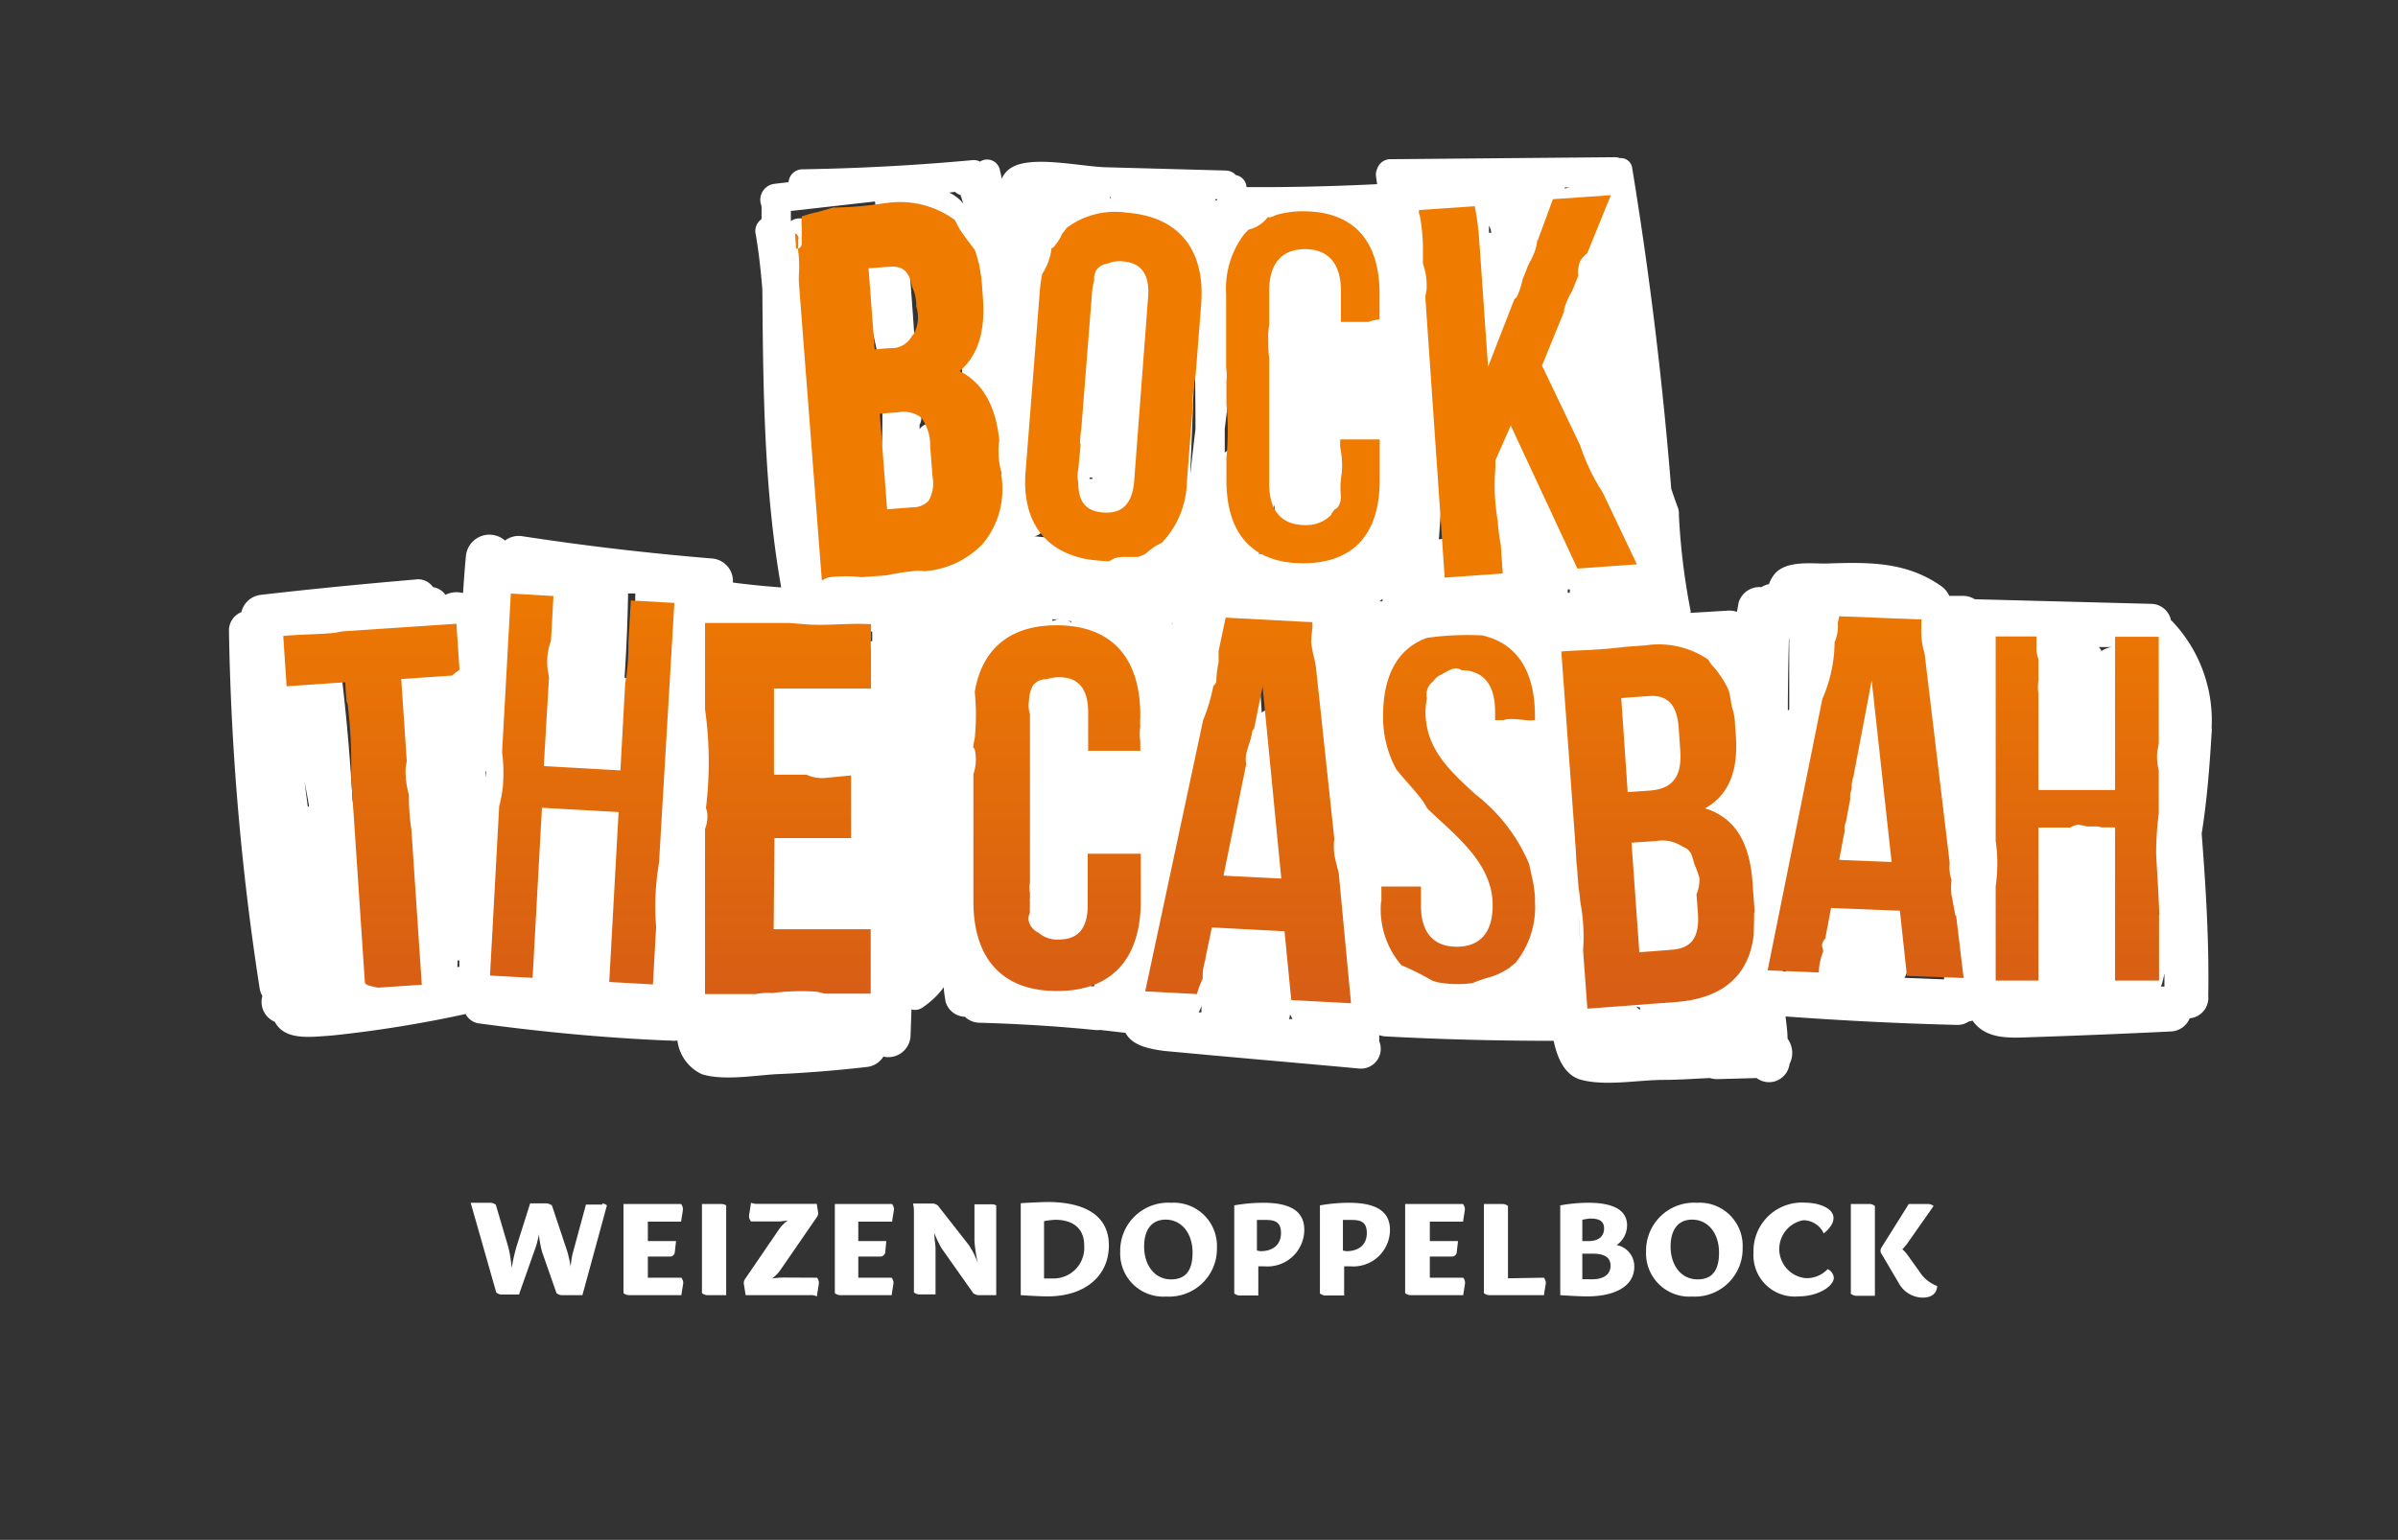
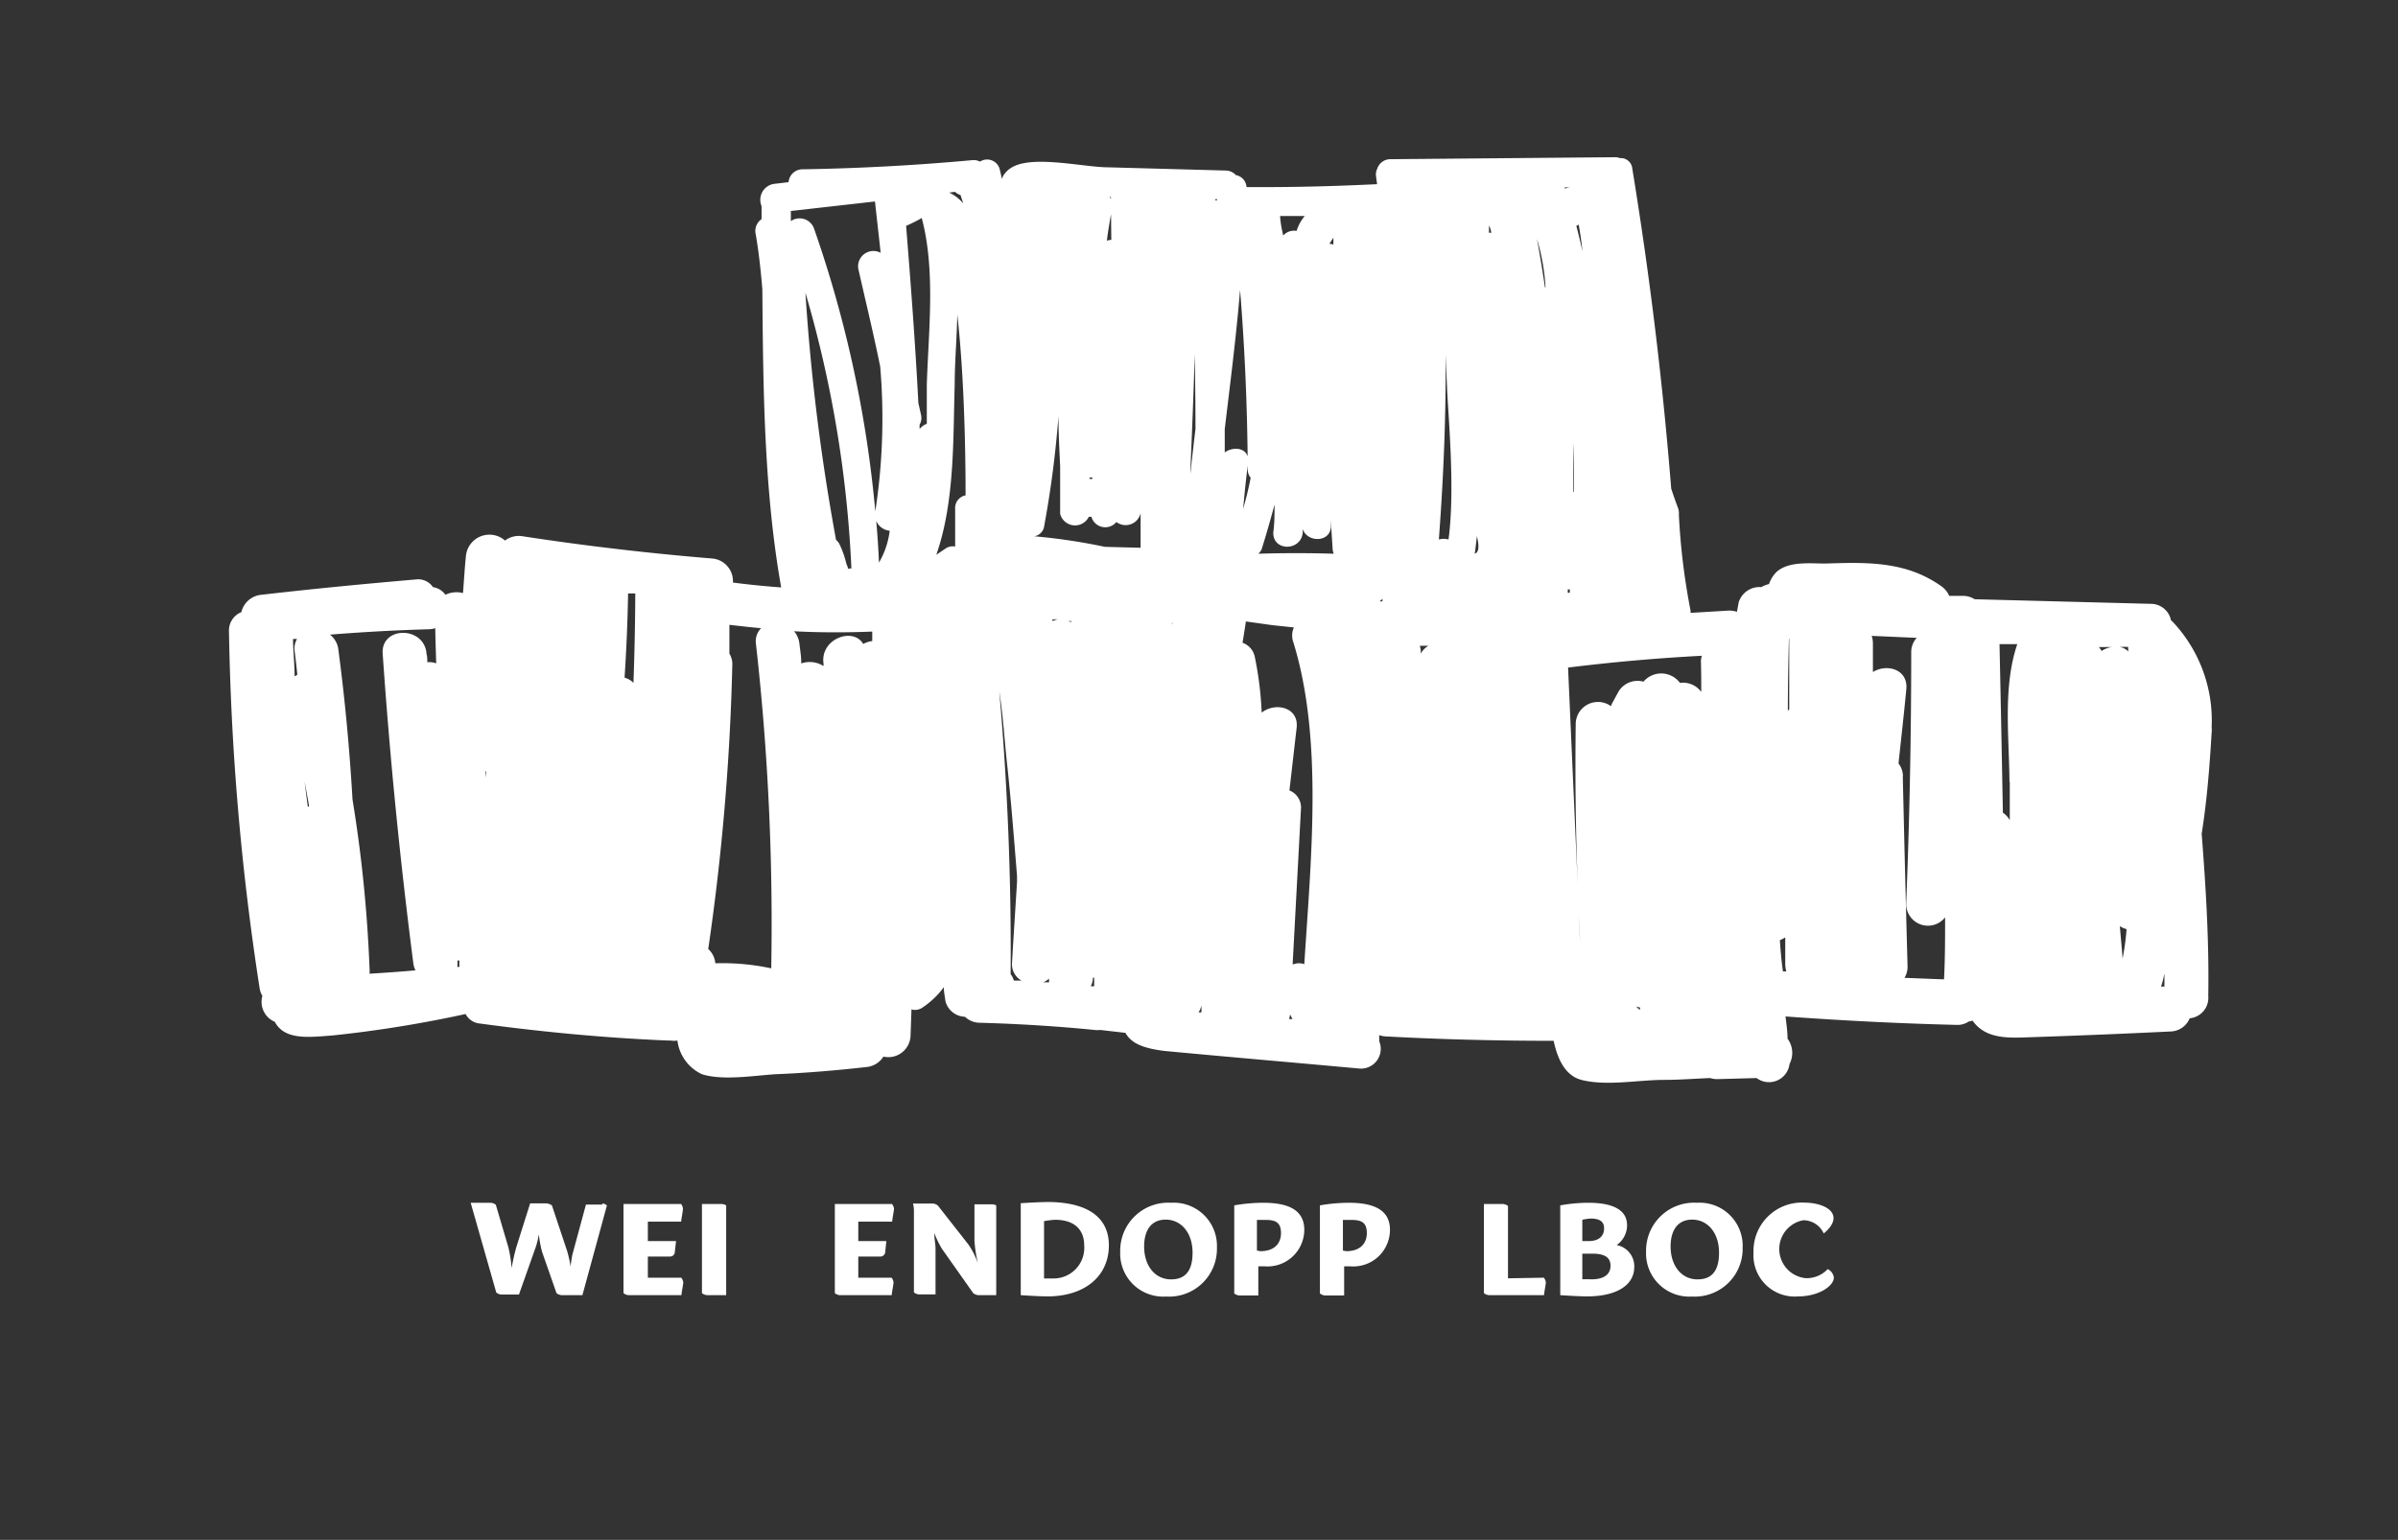
<svg xmlns="http://www.w3.org/2000/svg" id="Laag_1" data-name="Laag 1" viewBox="0 0 156.46 100.5">
  <rect x="0" y="0" width="156.46" height="100.5" fill="#333333" stroke="none" />
  <defs>
    <style>.cls-1{fill:#fff;}.cls-2{fill:url(#Naamloos_verloop_2);}</style>
    <linearGradient id="Naamloos_verloop_2" x1="79.69" y1="65.78" x2="79.69" y2="12.78" gradientUnits="userSpaceOnUse">
      <stop offset="0.02" stop-color="#d75e14" />
      <stop offset="0.56" stop-color="#ef7b00" />
    </linearGradient>
  </defs>
  <title>LOGOS BIEREN</title>
  <path class="cls-1" d="M39.28,78.54a.61.61,0,0,1,.32.13L38,84.53c-.52,0-1.19,0-1.37,0a.65.65,0,0,1-.32-.13l-.94-2.69a7,7,0,0,1-.21-1.15,6.63,6.63,0,0,1-.18.76l-1.12,3.17c-.44,0-1,0-1.16,0a.61.61,0,0,1-.32-.13l-1.67-5.86c.5,0,1.12,0,1.32,0a.65.65,0,0,1,.32.13l.82,2.78a8.07,8.07,0,0,1,.21,1.36,13.59,13.59,0,0,1,.31-1.38l.9-2.85c.41,0,.91,0,1.07,0a.77.77,0,0,1,.35.13l1,3a7.86,7.86,0,0,1,.22,1,6.86,6.86,0,0,1,.12-.8l.88-3.25c.41,0,.93,0,1.1,0Z" />
  <path class="cls-1" d="M44.44,78.58a.62.62,0,0,1,.12.31c0,.12-.08.53-.12.84H42.27V81h1.84l-.08.7a.31.31,0,0,1-.32.31H42.27v1.38h2.18a.6.6,0,0,1,.13.31c0,.12-.09.53-.12.83H41a.65.65,0,0,1-.32-.13V78.58Z" />
  <path class="cls-1" d="M47.38,78.67v5.86c-.4,0-1.07,0-1.26,0a.65.65,0,0,1-.32-.13V78.58c.4,0,1.07,0,1.26,0A.65.65,0,0,1,47.38,78.67Z" />
-   <path class="cls-1" d="M53.31,83.39a.62.62,0,0,1,.12.31c0,.14-.09.58-.13.91a1,1,0,0,0-.51-.08H48.65l-.11-.69a.46.46,0,0,1,.09-.39l2.2-3.22a2.43,2.43,0,0,1,.58-.58,4.54,4.54,0,0,1-.58.07H49a.6.6,0,0,1-.13-.31c0-.14.09-.59.13-.91a1.16,1.16,0,0,0,.51.07h3.78l.08.5a.46.46,0,0,1-.09.39l-2.37,3.44a2.47,2.47,0,0,1-.53.54,6.15,6.15,0,0,1,.74-.06Z" />
  <path class="cls-1" d="M58.2,78.58a.6.6,0,0,1,.13.31c0,.12-.09.53-.12.84H56V81h1.83l-.07.7a.32.32,0,0,1-.33.31H56v1.38h2.17a.6.6,0,0,1,.13.31c0,.12-.09.53-.12.83H54.79a.61.61,0,0,1-.32-.13V78.58Z" />
  <path class="cls-1" d="M65,78.67v5.86c-.41,0-.94,0-1.18,0a.65.65,0,0,1-.32-.13l-2.06-2.92a7.11,7.11,0,0,1-.48-1c0,.36.08.77.08,1v3l-1.09,0a.61.61,0,0,1-.32-.13V79a2,2,0,0,0-.06-.45c.49,0,1.14,0,1.3,0a.61.61,0,0,1,.32.13l2,2.55a5.33,5.33,0,0,1,.61,1.2A9.05,9.05,0,0,1,63.58,81v-2.4c.36,0,1.13,0,1.1,0A.65.65,0,0,1,65,78.67Z" />
  <path class="cls-1" d="M72.35,81.28c0,2-1.56,3.33-4,3.33-.6,0-1.75-.08-1.75-.08v-6s1.15-.08,1.89-.08C71.15,78.5,72.35,79.58,72.35,81.28ZM68.12,79.7v3.74s.42,0,.67,0a2,2,0,0,0,1.95-2.15c0-1.11-.72-1.68-1.9-1.68A5.41,5.41,0,0,0,68.12,79.7Z" />
  <path class="cls-1" d="M79.4,81.43a3.12,3.12,0,0,1-3.31,3.19,2.81,2.81,0,0,1-3-2.93,3.13,3.13,0,0,1,3.32-3.19A2.82,2.82,0,0,1,79.4,81.43Zm-4.75-.08c0,1.24.69,2.14,1.74,2.15s1.42-.69,1.42-1.74c0-1.31-.75-2.16-1.75-2.16S74.65,80.37,74.65,81.35Z" />
  <path class="cls-1" d="M85.1,80.27a2.4,2.4,0,0,1-2.57,2.38l-.43,0v1.9c-.39,0-1.06,0-1.25,0a.61.61,0,0,1-.32-.13V78.67a11,11,0,0,1,1.89-.17C84.11,78.5,85.1,79,85.1,80.27Zm-2.86,1.39c.88,0,1.34-.48,1.34-1.18s-.36-.86-1-.86l-.57,0v2Z" />
  <path class="cls-1" d="M90.69,80.27a2.39,2.39,0,0,1-2.56,2.38l-.43,0v1.9c-.4,0-1.07,0-1.26,0a.65.65,0,0,1-.32-.13V78.67A11.24,11.24,0,0,1,88,78.5C89.7,78.5,90.69,79,90.69,80.27Zm-2.85,1.39c.88,0,1.34-.48,1.34-1.18s-.36-.86-1-.86l-.56,0v2Z" />
-   <path class="cls-1" d="M95.45,78.58a.6.6,0,0,1,.13.31c0,.12-.08.53-.12.84H93.29V81h1.84l-.08.7a.31.31,0,0,1-.32.31H93.29v1.38h2.18a.62.62,0,0,1,.12.31c0,.12-.08.53-.12.83H92a.65.65,0,0,1-.32-.13V78.58Z" />
  <path class="cls-1" d="M100.73,83.39a.6.6,0,0,1,.13.31c0,.12-.09.53-.12.83h-3.6a.65.65,0,0,1-.32-.13V78.58c.4,0,1.06,0,1.25,0a.61.61,0,0,1,.32.13v4.72Z" />
  <path class="cls-1" d="M106.63,82.68c0,1.26-1.25,1.93-3.07,1.93-.64,0-1.72-.08-1.76-.08V78.67a10.47,10.47,0,0,1,1.83-.17c1.63,0,2.53.48,2.53,1.47a1.57,1.57,0,0,1-.68,1.29A1.41,1.41,0,0,1,106.63,82.68Zm-3.39-3.07V81h.42c.7,0,1-.36,1-.83s-.32-.64-.89-.64A3.81,3.81,0,0,0,103.24,79.61Zm1.84,3c0-.58-.44-.79-1.19-.79-.21,0-.44,0-.65,0v1.67l.4,0C104.6,83.55,105.08,83.2,105.08,82.61Z" />
  <path class="cls-1" d="M113.7,81.43a3.12,3.12,0,0,1-3.3,3.19,2.82,2.82,0,0,1-3-2.93,3.13,3.13,0,0,1,3.32-3.19A2.81,2.81,0,0,1,113.7,81.43ZM109,81.35c0,1.24.69,2.14,1.74,2.15s1.42-.69,1.42-1.74c0-1.31-.75-2.16-1.75-2.16S109,80.37,109,81.35Z" />
  <path class="cls-1" d="M119.63,79.5c0,.53-.64,1-.64,1a1.47,1.47,0,0,0-1.33-.86,1.91,1.91,0,0,0,.15,3.78,1.88,1.88,0,0,0,1.44-.59.7.7,0,0,1,.4.55c0,.56-1,1.23-2.31,1.23a2.69,2.69,0,0,1-2.93-2.85,3.16,3.16,0,0,1,3.32-3.27C118.76,78.5,119.63,78.88,119.63,79.5Z" />
-   <path class="cls-1" d="M120.76,78.58c.39,0,1.06,0,1.25,0a.61.61,0,0,1,.32.13v5.86c-.39,0-1.06,0-1.25,0a.65.65,0,0,1-.32-.13Zm4.7,6.11a1.8,1.8,0,0,1-1.57-.94l-1.13-1.92a.36.36,0,0,1,0-.41l1.78-2.84c.47,0,1.1,0,1.3,0a.65.65,0,0,1,.32.13l-1.67,2.38a4,4,0,0,1-.37.45,1.77,1.77,0,0,1,.32.34l.81,1.13a2.31,2.31,0,0,0,1.14.92S126.43,84.69,125.46,84.69Z" />
  <path class="cls-1" d="M55.26,37.12h0Z" />
-   <path class="cls-1" d="M144.3,47.82a1.25,1.25,0,0,0,0-.34,9.4,9.4,0,0,0-2.57-6.93l-.08-.06a1.34,1.34,0,0,0-1.32-1.08l-11.49-.3h0a1.43,1.43,0,0,0-.72-.22l-.94,0a1.53,1.53,0,0,0-.5-.62c-2.32-1.65-4.85-1.58-7.58-1.49-1,0-2.41-.17-3.2.56a2.09,2.09,0,0,0-.48.78,1.69,1.69,0,0,0-.5.2,1.42,1.42,0,0,0-1.48,1l-.11.61a1.74,1.74,0,0,0-.53-.08L110.3,40a.85.85,0,0,0,0-.16,43.58,43.58,0,0,1-.76-6.24,1.12,1.12,0,0,0-.05-.43c-.16-.42-.31-.85-.45-1.28Q108.2,21.38,106.5,11a.75.75,0,0,0-.81-.68.82.82,0,0,0-.28-.06l-14.68.13a.9.9,0,0,0-.87.62.85.85,0,0,0-.08.49l.07.52c-2.84.14-5.68.21-8.52.19a.84.84,0,0,0-.69-.78.92.92,0,0,0-.68-.3l-7.66-.21c-1.56,0-4.9-.81-6.27,0a1.55,1.55,0,0,0-.68.77c0-.2-.07-.39-.11-.59a.85.85,0,0,0-1.3-.55.86.86,0,0,0-.47-.1c-3.7.34-7.4.54-11.12.6a.91.91,0,0,0-.9.84l-.94.11a1.05,1.05,0,0,0-.82,1.45.42.42,0,0,0,0,.12c0,.24,0,.49,0,.73a.94.94,0,0,0-.38,1c.2,1.17.33,2.37.43,3.57.05,6.49.11,13.17,1.23,19.47-1.05-.08-2.1-.18-3.15-.32a1.48,1.48,0,0,0-1.37-1.57Q40.24,35.94,34.1,35a1.49,1.49,0,0,0-1.15.28,1.54,1.54,0,0,0-2.55,1c-.08.81-.13,1.62-.19,2.43a1.63,1.63,0,0,0-1.15.11,1.2,1.2,0,0,0-.81-.5,1.17,1.17,0,0,0-1.13-.5c-3.36.29-6.71.61-10.07,1a1.47,1.47,0,0,0-1.3,1.13,1.29,1.29,0,0,0-.81,1.26,169.77,169.77,0,0,0,2,23.29,1.41,1.41,0,0,0,.18.5,1.41,1.41,0,0,0,.81,1.69c.65,1.23,2.27,1,3.77.89a79.23,79.23,0,0,0,8.68-1.4,1.15,1.15,0,0,0,.92.62c4.07.55,8.14.94,12.24,1.11h.21a1.36,1.36,0,0,0,.45,0,2.79,2.79,0,0,0,1.6,2.2c1.35.43,3.4.09,4.8,0,2-.08,4-.25,5.94-.47a1.46,1.46,0,0,0,1.1-.68,1.45,1.45,0,0,0,1.77-1.36l.06-1.72a.84.84,0,0,0,.73-.13,5.47,5.47,0,0,0,1.38-1.32c0,.31.07.62.11.93a1.36,1.36,0,0,0,1.27,1,1.38,1.38,0,0,0,.94.39c2.51.07,5,.22,7.51.47a1.48,1.48,0,0,0,.37,0l1.65.19c.37.66,1.09,1,2.54,1.18,4.24.4,8.48.76,12.72,1.15a1.29,1.29,0,0,0,1.3-1.78s0-.09,0-.14a2.46,2.46,0,0,1,0-.26,1.42,1.42,0,0,0,.38.08c3.67.2,7.34.29,11,.29.26,1.24.78,2.28,1.81,2.55,1.62.42,3.73,0,5.39,0,1,0,2-.08,3-.12a1.64,1.64,0,0,0,.46.07l2.58-.07a1.35,1.35,0,0,0,2.15-.92,1.56,1.56,0,0,0-.13-1.65c0-.48-.08-1-.13-1.45,3.71.27,7.43.46,11.15.55a1.28,1.28,0,0,0,.8-.22,1.14,1.14,0,0,0,.25-.06c.89,1.27,2.47,1.13,3.93,1.08q4.5-.15,9-.37a1.39,1.39,0,0,0,1.24-.86A1.34,1.34,0,0,0,144.08,65c.06-3.51-.15-7-.43-10.59C144,52.24,144.17,50,144.3,47.82Zm-6,12.62a1.51,1.51,0,0,0,.45.2,15.8,15.8,0,0,1-.26,1.92C138.44,61.85,138.37,61.15,138.31,60.44Zm.56-17.93a1.12,1.12,0,0,0-.56-.29l.55,0A2.44,2.44,0,0,0,138.87,42.51Zm-1.73,0a1.15,1.15,0,0,0-.19-.28l.88,0A1.62,1.62,0,0,0,137.14,42.47Zm-6,8.52c0,.84,0,1.67,0,2.5a1.51,1.51,0,0,0-.45-.49q-.1-5.49-.22-11l1.16,0C130.67,44.84,131.09,48.1,131.11,51Zm-14.39-9.32h0c0,1.54,0,3.07,0,4.6l-.09.06C116.65,44.78,116.68,43.23,116.72,41.67ZM111,45.16a1.47,1.47,0,0,0-1.39-.59,1.52,1.52,0,0,0-2.38-.08,1.45,1.45,0,0,0-1.63.65l-.37.68a1.11,1.11,0,0,0-.12.27,1.45,1.45,0,0,0-2.3,1.12q-.07,5.3.13,10.59l-.63-14.23q4.35-.54,8.73-.77a1.18,1.18,0,0,0-.06.43C111,43.87,111,44.52,111,45.16ZM107,65.75v.16a1,1,0,0,1-.24-.22A.94.94,0,0,0,107,65.75ZM20.16,52.64h-.08L19.87,51c.1.53.2,1.06.29,1.58Zm-.94-10.17c.07.52.12,1,.18,1.57l-.18.1c0-.75-.08-1.5-.1-2.26,0-.06,0-.12,0-.18l.26,0A1.27,1.27,0,0,0,19.22,42.47ZM29.85,62.91l0-.22.12,0c0,.14,0,.28,0,.42h-.13Zm3.23-24.26,0,0h0ZM57.17,34a1.07,1.07,0,0,0,.88.64,5.47,5.47,0,0,1-.7,2.08C57.31,35.79,57.25,34.88,57.17,34ZM72.51,15.66a.71.71,0,0,0-.29.05c.07-.59.17-1.16.27-1.73C72.5,14.54,72.5,15.1,72.51,15.66Zm-1.24,15.6a1.13,1.13,0,0,0-.18,0v-.1a.55.55,0,0,0,.18,0Zm-2.21-4.1c0,1.08.06,2.17.11,3.26v3.11a1,1,0,0,0,1.87.2l.17,0a.94.94,0,0,0,1.63.34,1,1,0,0,0,1.58-.58c0,.7,0,1.4,0,2.1,0,.06,0,.1,0,.16l-2.33-.06A38.86,38.86,0,0,0,67.48,35a.77.77,0,0,0,.65-.67A67.29,67.29,0,0,0,69.06,27.16ZM103,14.66c.11.58.19,1.16.25,1.75-.12-.56-.26-1.12-.4-1.67A.71.71,0,0,0,103,14.66ZM84.39,41.93c1.94,6.31,1.15,14.08.71,21a1,1,0,0,0-.69,0l-.07,0,.54-10.09a1.2,1.2,0,0,0-.75-1.25c.16-1.36.31-2.72.47-4.08s-1.39-1.7-2.28-1a22.49,22.49,0,0,0-.45-3.64,1.23,1.23,0,0,0-.8-.92c.08-.46.15-.93.22-1.39L83,40.8l1.42.15A1.3,1.3,0,0,0,84.39,41.93ZM63,32.33a.84.84,0,0,0-.68.88c0,.82,0,1.64,0,2.46a.84.84,0,0,0-.64.14l-.59.4c1.21-3.47,1.09-7.5,1.2-11.08,0-1.5.14-3.05.17-4.6C62.88,24.25,63,28.9,63,32.33ZM76.15,17c0,.52,0,1,0,1.54V17Zm26.27,21.69-.13,0v-.22h.14C102.43,38.53,102.42,38.59,102.42,38.66ZM76.5,40.71l-.06,0,.07-.07S76.5,40.67,76.5,40.71Zm15.79-10h0v0ZM78,28c-.12,1-.23,1.94-.33,2.92,0-.1,0-.2,0-.3.11-2.51.21-5,.28-7.51Q78,25.57,78,28ZM90.2,39.08l0,.17H90A.91.91,0,0,0,90.2,39.08Zm7.1-23.89h-.15c0-.16,0-.32,0-.47C97.23,14.87,97.27,15,97.3,15.19ZM96.36,35c.17.67.13,1.05-.14,1.14C96.28,35.74,96.32,35.35,96.36,35Zm-14.07.93c.32-1,.6-2,.87-3h0c0,.6,0,1.19-.08,1.79C83,36,84.92,36,85,34.73a1.21,1.21,0,0,1,0-.19c.33.93,1.91.85,1.83-.27,0-.61-.06-1.23-.1-1.84h0c.07,1.14.15,2.29.22,3.43a1.28,1.28,0,0,0,.07.28c-1.64-.05-3.28-.05-4.92,0A.86.86,0,0,0,82.29,35.9ZM60.14,14.23c.92,3.44.43,7.5.33,10.9,0,.81,0,1.66,0,2.53A1.09,1.09,0,0,0,60,28c0-.09,0-.19,0-.28a.9.9,0,0,0,.09-.66l-.17-.76c-.2-3.86-.49-7.71-.8-11.56h0A10,10,0,0,0,60.14,14.23Zm27,27a.2.2,0,0,0,0,.07.64.64,0,0,0,0-.07Zm15.51-9.13c0-1.06,0-2.13,0-3.19C102.7,30,102.7,31,102.69,32.1Zm-1.85-13.35c-.15-1.06-.33-2.11-.52-3.16A13.72,13.72,0,0,1,100.84,18.75Zm-6.39,6.46c.06,1.75.55,6.66.1,10a1.22,1.22,0,0,0-.63,0c.3-4,.47-8,.44-12.06ZM87,15.51c0,.15,0,.3,0,.45a1.09,1.09,0,0,0-.26-.05A2.42,2.42,0,0,1,87,15.51ZM81.11,33.22c.09-1,.19-2,.32-3s-.93-1.13-1.52-.69V28c.36-3,.75-6.05,1-9.08q.47,5.85.5,11.72a.84.84,0,0,0,.19.54C81.47,31.87,81.3,32.55,81.11,33.22ZM62.67,12.73l.18.55a2.66,2.66,0,0,0-.92-.71l.38-.05A1,1,0,0,0,62.67,12.73ZM55.32,37.11c.07,0,0,.06,0,0l-.15.05h0l.15,0a.43.43,0,0,1,0-.07c0-.11-.08-.22-.11-.34a6.1,6.1,0,0,0-.44-1.24.86.86,0,0,0-.22-.27,137.1,137.1,0,0,1-2-16.14,75.75,75.75,0,0,1,3,18Zm13.35,3.43,0-.12.38,0A1.19,1.19,0,0,0,68.67,40.54Zm1.23,0v.07a1.13,1.13,0,0,0-.24-.08Zm22.8,2.16c0-.09,0-.18,0-.27a2.3,2.3,0,0,0-.06-.28h.56A1.29,1.29,0,0,0,92.7,42.66Zm2.2-.54,0,0h0Zm7.24-29.82-.06-.11h.45A.94.94,0,0,0,102.14,12.3ZM84.6,15.07a.94.94,0,0,0-.87.3,6.74,6.74,0,0,1-.21-1.27h1.61A2.72,2.72,0,0,0,84.6,15.07Zm-5.19-2-.12,0V13h.12ZM72.48,13a.69.69,0,0,0-.07-.15h.07V13Zm-15.39.15c.07.69.21,1.87.37,3.35A1,1,0,0,0,56,17.54c.48,2.13,1,4.26,1.43,6.39a39.81,39.81,0,0,1-.32,9.44,76.91,76.91,0,0,0-4-18.46,1,1,0,0,0-1.51-.48c0-.22,0-.44,0-.66ZM52.34,34.21h0a.45.45,0,0,0,0-.11Zm4.57,7v.63a1.63,1.63,0,0,0-.59.19c-.65-1.13-2.81-.34-2.59,1.27a.88.88,0,0,1,0,.17,1.67,1.67,0,0,0-1.45-.17c0-.43-.07-.86-.12-1.28a1.5,1.5,0,0,0-.35-.82C53.52,41.29,55.21,41.29,56.91,41.22ZM49.32,42a163.21,163.21,0,0,1,1,21.2,15.17,15.17,0,0,0-3.65-.33,1.39,1.39,0,0,0-.46-.93,152.51,152.51,0,0,0,1.57-18.52,1.3,1.3,0,0,0-.19-.76c0-.63,0-1.26,0-1.88.69.08,1.38.16,2.07.22A1.19,1.19,0,0,0,49.32,42Zm-8,2.56a1.21,1.21,0,0,0-.57-.33c.12-1.83.2-3.66.23-5.5l.47,0C41.44,40.74,41.4,42.66,41.33,44.59Zm-9.65,6.19c0-.13,0-.27,0-.4h.05Zm-3.22-7.46a1.36,1.36,0,0,0-.57-.07c0-.18,0-.36-.05-.54-.12-1.83-3-1.84-2.86,0q.7,10.13,2,20.2a1.32,1.32,0,0,0,.14.45c-1,.09-2,.16-3,.22a2.05,2.05,0,0,0,0-.37,89.56,89.56,0,0,0-1.11-11c-.19-3.26-.49-6.51-.92-9.76a1.45,1.45,0,0,0-.55-1c2.14-.17,4.27-.29,6.42-.35A1.63,1.63,0,0,0,28.4,41C28.41,41.8,28.44,42.56,28.46,43.32ZM65.94,63.58q.07-9.26-.74-18.45c.25,1.57.34,3.18.5,4.65.27,2.47.46,4.95.66,7.43a2.5,2.5,0,0,0,0,.29c-.11,1.81-.23,3.59-.33,5.34A1.22,1.22,0,0,0,66.65,64l-.5,0A1.18,1.18,0,0,0,65.94,63.58Zm2.51.29a1.79,1.79,0,0,0,0,.24l-.38,0A1.31,1.31,0,0,0,68.45,63.87Zm2.86-.06v0h.08l0,.56-.1,0h-.12A1.38,1.38,0,0,0,71.31,63.81Zm7.08,1.82v-.09c0,.17,0,.35,0,.53h-.19A1.36,1.36,0,0,0,78.39,65.63Zm5.78.58v0h0l.16.3-.22,0A1.85,1.85,0,0,0,84.17,66.21ZM103,59.47c0,.76.08,1.53.13,2.3l0,0s0-.08,0-.12C103.05,60.91,103,60.19,103,59.47Zm13.7-9.24c0,.52,0,1,0,1.54,0-.52,0-1,0-1.56Zm7.46.44a1.37,1.37,0,0,0-.29-.84c.17-1.62.36-3.24.51-4.86.12-1.3-1.29-1.67-2.18-1.11,0-.64,0-1.27,0-1.91a1.57,1.57,0,0,0-.08-.45l2.94.13a1.36,1.36,0,0,0-.36.93q0,8.22-.33,16.44a1.42,1.42,0,0,0,2.54.87c0,1.35,0,2.7-.07,4.05l-2.58-.1a1.36,1.36,0,0,0,.2-.76Q124.29,56.86,124.15,50.67Zm17.06,12.9c0,.27,0,.55,0,.82H141C141.09,64.12,141.16,63.85,141.21,63.57Zm-25.08-2.21a2.21,2.21,0,0,0,.34-.18c0,.57,0,1.15,0,1.73a1.87,1.87,0,0,0,.07.49l-.22,0C116.23,62.71,116.17,62,116.13,61.36Z" />
-   <path class="cls-2" d="M65.4,32.05c0-.31,0-.63-.05-.94a.31.31,0,0,1,0-.2h0v0s0,0,0-.06a4.87,4.87,0,0,1-.15-2.1c-.23-2.27-1.08-3.77-2.59-4.53,1.19-1,1.69-2.59,1.52-4.79l-.06-.83a8.82,8.82,0,0,0-.17-1.21c0-.16-.08-.31-.11-.47a4.55,4.55,0,0,0-.18-.59c-.29-.4-.6-.79-.88-1.2s-.28-.54-.44-.78a6.05,6.05,0,0,0-4.51-1.09h-.06a22.6,22.6,0,0,1-3.08.28.48.48,0,0,1-.18,0h-.08l-1,.29a7.86,7.86,0,0,0-1.07.3,5.58,5.58,0,0,0,0,.72l0,1a.37.37,0,0,1-.25.39,7.74,7.74,0,0,1,.06,1.74c0,.13,0,.26,0,.4l1.5,19.48h.07a1.12,1.12,0,0,1,.46-.19,9,9,0,0,1,2.07,0l1.61-.12a16.81,16.81,0,0,1,1.73-.27,2.43,2.43,0,0,1,.72,0,5.81,5.81,0,0,0,3.85-1.8A5.49,5.49,0,0,0,65.4,32.05ZM56.67,17.51l1.33-.1c.77-.06,1.3.15,1.51,1.31A2.75,2.75,0,0,1,59.78,20a2.24,2.24,0,0,1-.15,1.77.33.33,0,0,1-.12.14,1.49,1.49,0,0,1-1.44.81l-1,.08Zm3.92,15.17a1.39,1.39,0,0,1-1.05.43l-1.66.13L57.4,27l1.19-.09a1.89,1.89,0,0,1,1.51.34,3,3,0,0,1,.59,1.9l.16,2A2.27,2.27,0,0,1,60.59,32.68ZM42.81,60.5l-.21,3.75-2.85-.16L40.36,53l-5-.28-.61,11.1-2.78-.15.6-11.05a8.26,8.26,0,0,0,.24-1.3,10.43,10.43,0,0,0-.05-2.23l.57-10.35,2.78.16-.16,2.92a3.85,3.85,0,0,0-.24,1.59c0,.27.07.53.11.8L35.48,50l5,.28.31-5.69A13.34,13.34,0,0,0,41,42l.16-2.81,2.84.16L43,56.3A16.91,16.91,0,0,0,42.81,60.5ZM80,24V19.19a5.87,5.87,0,0,1,1.19-3.92c.1-.1.19-.2.29-.29a2.15,2.15,0,0,0,1.23-.8l.05,0h.11a1.66,1.66,0,0,0,.39-.15h0a6.27,6.27,0,0,1,1.75-.24c3.21,0,4.93,1.8,5,5.19,0,.34,0,.69,0,1v.87a2.65,2.65,0,0,0-.73.16H87.49V19c0-2.26-1.27-2.74-2.34-2.74s-2.34.48-2.34,2.74V21.2a4.38,4.38,0,0,0-.06,1c0,.4,0,.78.06,1.15v8.22c0,2.23,1.27,2.7,2.34,2.7a2.26,2.26,0,0,0,1.71-.67l0-.06a2.83,2.83,0,0,0,.2-.28.47.47,0,0,0,.25-.2,1.11,1.11,0,0,0,.17-.73,5.72,5.72,0,0,1,.06-1.43,5.51,5.51,0,0,0-.1-1.71v-.51h2.58v2.66c0,3.54-1.73,5.42-5,5.42s-5-1.88-5-5.42V29.9a18.31,18.31,0,0,0,0-3.55.5.5,0,0,0,0-.13V24.87A3.32,3.32,0,0,0,80,24Zm12.58-10,0-.29,3.64-.25a17.21,17.21,0,0,1,.3,2.3l.57,8.18,1.72-4.42A.42.42,0,0,0,99,19.3a4.77,4.77,0,0,0,.34-1.05l.36-.92c.13-.25.27-.5.38-.77a3,3,0,0,0,.2-.73L101.32,13l3.78-.26-1.54,3.79a1.94,1.94,0,0,0-.44.47,2.05,2.05,0,0,0-.15,1l-.4,1a4.64,4.64,0,0,0-.52,1.2s0,.08,0,.13l-1.44,3.53,2.49,5.21a13.11,13.11,0,0,0,1.47,3.07l2.23,4.69-3.88.28-4.35-9.34-1,2.28,0,.45A13.81,13.81,0,0,0,97.72,34a11.53,11.53,0,0,0,.2,1.55l.13,1.88-3.79.27L93,19.43c0-.18.06-.36.08-.55a4.39,4.39,0,0,0-.24-1.68l0-.81A11.89,11.89,0,0,0,92.61,13.94Zm-40.5,1.61c0,.21,0,.41,0,.61a.58.58,0,0,1-.14,0l-.07-1A.43.43,0,0,1,52.11,15.55ZM71,36.51q.64.09,1.29.12c.15,0,.32-.16.44-.2a2.26,2.26,0,0,1,.51-.08c.33,0,.67,0,1,0a3.43,3.43,0,0,0,.48-.19,6.9,6.9,0,0,1,.7-.54l.38-.19a5.94,5.94,0,0,0,1.64-4l.39-5c0-.09,0-.17,0-.26a3.74,3.74,0,0,1,.1-1,.41.41,0,0,1,0-.19q.06-.31.09-.63l.35-4.47c.28-3.56-1.43-5.74-4.86-6a5.25,5.25,0,0,0-3.92,1,3,3,0,0,1-.27.35,3.77,3.77,0,0,1-.53.85.34.34,0,0,1-.18.12A3.92,3.92,0,0,1,68,17.88l0,0a10.14,10.14,0,0,0-.16,1.16l-.91,11.56C66.61,33.92,68.09,36,71,36.51Zm-.53-7.58a5.55,5.55,0,0,1,.08-.93l.7-8.89a4.13,4.13,0,0,1,.14-.8,1.12,1.12,0,0,1,.16-.71,1.11,1.11,0,0,1,.72-.4,2,2,0,0,1,1-.14c1.11.09,1.76.75,1.64,2.33L74,31.4c-.13,1.58-.87,2.13-2,2.05s-1.65-.65-1.65-2a1.73,1.73,0,0,1,0-.79L70.51,29ZM26.84,54.12l.68,10.15-2.85.19A5.44,5.44,0,0,1,24,64.3a.67.67,0,0,1-.19-.14l-.9-13.45A33.23,33.23,0,0,0,22.69,46a.49.49,0,0,0-.08-.21l-.09-1.26-3.82.26-.22-3.28c1.12-.12,2.27-.09,3.38-.21l.46-.09,7.46-.5.2,3c-.17.14-.33.24-.48.38l-3.32.23.36,5.38a2.94,2.94,0,0,0-.08.72,6.15,6.15,0,0,0,.22,1.46A13.78,13.78,0,0,0,26.84,54.12Zm100.74,5.61c-.09-.43-.16-.88-.25-1.31a4.37,4.37,0,0,1,0-1,1.94,1.94,0,0,1-.12-.53,2.72,2.72,0,0,1,0-.57l-1.64-13.68a5,5,0,0,1-.21-1.76l0-.45-5.36-.21-.09.45s0,0,0,0a2.56,2.56,0,0,1-.21,1.24,9.41,9.41,0,0,1-.8,3.71l-3.57,17.71,3.34.14a3.82,3.82,0,0,1,.28-1.35l0-.12a1.23,1.23,0,0,1-.07-.32.72.72,0,0,1,.14-.35.46.46,0,0,1,.07-.07l.38-2,4.49.18.46,4.25,3.7.14-.49-4.07S127.58,59.74,127.58,59.73ZM120,56.12l.36-1.91a1.23,1.23,0,0,1,0-.33,1.35,1.35,0,0,1,.08-.24l.28-1.48a1.54,1.54,0,0,1,0-.3,2.6,2.6,0,0,1,.1-.4,1.83,1.83,0,0,1,.13-.82.25.25,0,0,1,0-.07l1.17-6.16,1.3,11.85Zm20.87,3.59V64H138V54h-.87a2.3,2.3,0,0,0-.28-.06c-.23,0-.45,0-.68,0a3.71,3.71,0,0,0-.58-.11,1,1,0,0,0-.5.18H133V64h-2.79V57.86a10.55,10.55,0,0,0,0-3V41.54h2.66s0,.05,0,.09c0,.27,0,.54,0,.81A1.88,1.88,0,0,0,133,43v1.44a2.63,2.63,0,0,0,0,.84v6.28h5v-10h2.85v6.87c0,.23-.08.45-.1.67a3.57,3.57,0,0,0,.1,1.17V53.1a21.24,21.24,0,0,0-.17,2.63C140.75,57.06,140.84,58.38,140.89,59.71Zm-90.39.94h6.33v4.2H53.92c-.22,0-.45-.1-.68-.13a15,15,0,0,0-2.84.09,5.63,5.63,0,0,0-.58,0,4.34,4.34,0,0,0-.52.07H46V54.11a2.3,2.3,0,0,0,.15-1,1.66,1.66,0,0,0-.09-.37A24.51,24.51,0,0,0,46,46.29V40.66H51.5l.88.07c1.42.14,2.82-.07,4.25,0l.09,0h.11v.89a5.08,5.08,0,0,0,0,.78v2.54H50.5v5.62h2.12a2.4,2.4,0,0,0,1.14.22l1.77-.17V54.7h-5Zm64-1.09v-.13l-.14-1.89c-.18-2.46-1.07-4.16-3.09-4.78,1.57-.89,2.19-2.47,2-4.86l-.06-.83c0-.22-.06-.41-.09-.61-.18-.47-.16-.93-.31-1.4a6.24,6.24,0,0,0-1.12-1.68l-.23-.34a5.7,5.7,0,0,0-4.06-.92l-1.38.1c-1.14.15-2.29.21-3.44.25l-.69.05L103,58a5.25,5.25,0,0,1,.1.82,12.23,12.23,0,0,1,.19,3.22l.28,3.79,5.75-.43c3.08-.22,4.8-1.74,5.1-4.37C114.44,60.51,114.45,60,114.45,59.56Zm-8.7-14,1.76-.13c1.3-.1,1.92.59,2,2.25l.09,1.3c.14,1.86-.65,2.52-2,2.62l-1.43.1Zm5,14c.13,1.73-.5,2.34-1.73,2.43l-2.09.16L106.45,55l1.62-.11a2.37,2.37,0,0,1,1.72.37h0c.58.22.61.61.76,1.14a5.81,5.81,0,0,1,.33.91,2.48,2.48,0,0,1-.19,1.06ZM87.06,55.75a3.87,3.87,0,0,1,0-1l-1.2-11.2L85.76,43a6.77,6.77,0,0,1-.21-1.09,6.84,6.84,0,0,1,.08-.9l0-.4-5.66-.3-.46,2.17c0,.24,0,.49,0,.74a6.68,6.68,0,0,0-.15,1.18.39.39,0,0,1-.19.35A11.63,11.63,0,0,1,78.5,47L74.72,64.7l3.39.18v-.06a7.17,7.17,0,0,1,.36-.95l0-.24a3.55,3.55,0,0,1,.18-1,.93.93,0,0,0,0-.1l.42-2,4.74.25.44,4.49,3.9.21L87.35,57C87.26,56.58,87.12,56.18,87.06,55.75Zm-7.23,1.4,1.48-7.28a1.8,1.8,0,0,1,0-.65c.09-.48.32-.92.38-1.42a.37.37,0,0,1,.13-.23l.56-2.76,1.22,12.53ZM71,49v-2.5c0-1.66-.73-2.3-1.9-2.3a2.48,2.48,0,0,0-.8.13h-.07a1.07,1.07,0,0,0-.83.4,2.21,2.21,0,0,0-.26,1,1.87,1.87,0,0,0,.06.88V57.44l0,.16a1.63,1.63,0,0,0,0,.66v.33a1.67,1.67,0,0,0,0,.32.78.78,0,0,0,0,.16,4,4,0,0,0,0,.5,1,1,0,0,0-.1.35,1,1,0,0,0,.16.52,1.13,1.13,0,0,0,.51.44,1.83,1.83,0,0,0,1.3.44c1.17,0,1.9-.6,1.9-2.27V55.72h3.46v3.1c0,3.73-1.86,5.86-5.46,5.86s-5.46-2.13-5.46-5.86v-8c0-.1,0-.19,0-.29a3,3,0,0,0,.1-1.57.42.42,0,0,0-.11-.18c0-.2.07-.41.1-.62a14.85,14.85,0,0,0,0-3c.46-2.78,2.26-4.35,5.34-4.35,3.6,0,5.46,2.13,5.46,5.87v.13a3.75,3.75,0,0,0,0,.58,3.49,3.49,0,0,0,0,1V49Zm19.13,9.86v-1h2.58v1.22c0,2.24,1.27,2.71,2.34,2.71s2.34-.47,2.34-2.71-1.6-3.85-3.29-5.4c-.34-.31-.68-.62-1-.95a3.91,3.91,0,0,0-.26-.44c-.54-.74-1.18-1.37-1.74-2.08a7.13,7.13,0,0,1-.86-3.48c0-2,.55-4.27,2.87-5.1a18.81,18.81,0,0,1,3.6-.16c2.8.64,3.44,3.12,3.44,5.26V47h-.06c-.41.09-1.44-.2-2,0h-.54v-.53c0-1.78-.74-2.7-2.19-2.73a.88.88,0,0,0-.33-.12c-.34,0-.72.26-1,.41a1.16,1.16,0,0,0-.51.43,1.08,1.08,0,0,0-.42,1.11,4.89,4.89,0,0,0-.09.9c0,2.4,1.6,3.86,3.29,5.4a11.24,11.24,0,0,1,3.47,4.52c.09.4.17.79.24,1.1a8,8,0,0,1,.14,1.07,2.45,2.45,0,0,1,0,.27,5.8,5.8,0,0,1-1.26,4l-.4.33a4.8,4.8,0,0,1-1.29.62,7.91,7.91,0,0,0-1.11.38,7.34,7.34,0,0,1-1,.07,7.08,7.08,0,0,1-1.34-.13l-.31-.1a15.29,15.29,0,0,0-2-1A5.6,5.6,0,0,1,90.11,58.82Z" />
+   <path class="cls-1" d="M144.3,47.82a1.25,1.25,0,0,0,0-.34,9.4,9.4,0,0,0-2.57-6.93l-.08-.06a1.34,1.34,0,0,0-1.32-1.08l-11.49-.3h0a1.43,1.43,0,0,0-.72-.22l-.94,0a1.53,1.53,0,0,0-.5-.62c-2.32-1.65-4.85-1.58-7.58-1.49-1,0-2.41-.17-3.2.56a2.09,2.09,0,0,0-.48.78,1.69,1.69,0,0,0-.5.2,1.42,1.42,0,0,0-1.48,1l-.11.61a1.74,1.74,0,0,0-.53-.08L110.3,40a.85.85,0,0,0,0-.16,43.58,43.58,0,0,1-.76-6.24,1.12,1.12,0,0,0-.05-.43c-.16-.42-.31-.85-.45-1.28Q108.2,21.38,106.5,11a.75.75,0,0,0-.81-.68.82.82,0,0,0-.28-.06l-14.68.13a.9.9,0,0,0-.87.62.85.85,0,0,0-.08.49l.07.52c-2.84.14-5.68.21-8.52.19a.84.84,0,0,0-.69-.78.92.92,0,0,0-.68-.3l-7.66-.21c-1.56,0-4.9-.81-6.27,0a1.55,1.55,0,0,0-.68.77c0-.2-.07-.39-.11-.59a.85.85,0,0,0-1.3-.55.86.86,0,0,0-.47-.1c-3.7.34-7.4.54-11.12.6a.91.91,0,0,0-.9.84l-.94.11a1.05,1.05,0,0,0-.82,1.45.42.42,0,0,0,0,.12c0,.24,0,.49,0,.73a.94.94,0,0,0-.38,1c.2,1.17.33,2.37.43,3.57.05,6.49.11,13.17,1.23,19.47-1.05-.08-2.1-.18-3.15-.32a1.48,1.48,0,0,0-1.37-1.57Q40.24,35.94,34.1,35a1.49,1.49,0,0,0-1.15.28,1.54,1.54,0,0,0-2.55,1c-.08.81-.13,1.62-.19,2.43a1.63,1.63,0,0,0-1.15.11,1.2,1.2,0,0,0-.81-.5,1.17,1.17,0,0,0-1.13-.5c-3.36.29-6.71.61-10.07,1a1.47,1.47,0,0,0-1.3,1.13,1.29,1.29,0,0,0-.81,1.26,169.77,169.77,0,0,0,2,23.29,1.41,1.41,0,0,0,.18.5,1.41,1.41,0,0,0,.81,1.69c.65,1.23,2.27,1,3.77.89a79.23,79.23,0,0,0,8.68-1.4,1.15,1.15,0,0,0,.92.62c4.07.55,8.14.94,12.24,1.11h.21a1.36,1.36,0,0,0,.45,0,2.79,2.79,0,0,0,1.6,2.2c1.35.43,3.4.09,4.8,0,2-.08,4-.25,5.94-.47a1.46,1.46,0,0,0,1.1-.68,1.45,1.45,0,0,0,1.77-1.36l.06-1.72a.84.84,0,0,0,.73-.13,5.47,5.47,0,0,0,1.38-1.32c0,.31.07.62.11.93a1.36,1.36,0,0,0,1.27,1,1.38,1.38,0,0,0,.94.39c2.51.07,5,.22,7.51.47a1.48,1.48,0,0,0,.37,0l1.65.19c.37.66,1.09,1,2.54,1.18,4.24.4,8.48.76,12.72,1.15a1.29,1.29,0,0,0,1.3-1.78s0-.09,0-.14a2.46,2.46,0,0,1,0-.26,1.42,1.42,0,0,0,.38.08c3.67.2,7.34.29,11,.29.26,1.24.78,2.28,1.81,2.55,1.62.42,3.73,0,5.39,0,1,0,2-.08,3-.12a1.64,1.64,0,0,0,.46.07l2.58-.07a1.35,1.35,0,0,0,2.15-.92,1.56,1.56,0,0,0-.13-1.65c0-.48-.08-1-.13-1.45,3.71.27,7.43.46,11.15.55a1.28,1.28,0,0,0,.8-.22,1.14,1.14,0,0,0,.25-.06c.89,1.27,2.47,1.13,3.93,1.08q4.5-.15,9-.37a1.39,1.39,0,0,0,1.24-.86A1.34,1.34,0,0,0,144.08,65c.06-3.51-.15-7-.43-10.59C144,52.24,144.17,50,144.3,47.82Zm-6,12.62a1.51,1.51,0,0,0,.45.2,15.8,15.8,0,0,1-.26,1.92C138.44,61.85,138.37,61.15,138.31,60.44Zm.56-17.93a1.12,1.12,0,0,0-.56-.29l.55,0A2.44,2.44,0,0,0,138.87,42.51Zm-1.73,0a1.15,1.15,0,0,0-.19-.28l.88,0A1.62,1.62,0,0,0,137.14,42.47Zm-6,8.52c0,.84,0,1.67,0,2.5a1.51,1.51,0,0,0-.45-.49q-.1-5.49-.22-11l1.16,0C130.67,44.84,131.09,48.1,131.11,51Zm-14.39-9.32h0c0,1.54,0,3.07,0,4.6l-.09.06C116.65,44.78,116.68,43.23,116.72,41.67ZM111,45.16a1.47,1.47,0,0,0-1.39-.59,1.52,1.52,0,0,0-2.38-.08,1.45,1.45,0,0,0-1.63.65l-.37.68a1.11,1.11,0,0,0-.12.27,1.45,1.45,0,0,0-2.3,1.12q-.07,5.3.13,10.59l-.63-14.23q4.35-.54,8.73-.77a1.18,1.18,0,0,0-.06.43C111,43.87,111,44.52,111,45.16ZM107,65.75v.16a1,1,0,0,1-.24-.22A.94.94,0,0,0,107,65.75ZM20.16,52.64h-.08L19.87,51c.1.53.2,1.06.29,1.58Zm-.94-10.17c.07.52.12,1,.18,1.57l-.18.1c0-.75-.08-1.5-.1-2.26,0-.06,0-.12,0-.18l.26,0A1.27,1.27,0,0,0,19.22,42.47ZM29.85,62.91l0-.22.12,0c0,.14,0,.28,0,.42h-.13Zm3.23-24.26,0,0h0ZM57.17,34a1.07,1.07,0,0,0,.88.64,5.47,5.47,0,0,1-.7,2.08C57.31,35.79,57.25,34.88,57.17,34ZM72.51,15.66a.71.71,0,0,0-.29.05c.07-.59.17-1.16.27-1.73C72.5,14.54,72.5,15.1,72.51,15.66Zm-1.24,15.6a1.13,1.13,0,0,0-.18,0v-.1a.55.55,0,0,0,.18,0Zm-2.21-4.1c0,1.08.06,2.17.11,3.26v3.11a1,1,0,0,0,1.87.2l.17,0a.94.94,0,0,0,1.63.34,1,1,0,0,0,1.58-.58c0,.7,0,1.4,0,2.1,0,.06,0,.1,0,.16l-2.33-.06A38.86,38.86,0,0,0,67.48,35a.77.77,0,0,0,.65-.67A67.29,67.29,0,0,0,69.06,27.16ZM103,14.66c.11.58.19,1.16.25,1.75-.12-.56-.26-1.12-.4-1.67A.71.71,0,0,0,103,14.66ZM84.39,41.93c1.94,6.31,1.15,14.08.71,21a1,1,0,0,0-.69,0l-.07,0,.54-10.09a1.2,1.2,0,0,0-.75-1.25c.16-1.36.31-2.72.47-4.08s-1.39-1.7-2.28-1a22.49,22.49,0,0,0-.45-3.64,1.23,1.23,0,0,0-.8-.92c.08-.46.15-.93.22-1.39L83,40.8l1.42.15A1.3,1.3,0,0,0,84.39,41.93ZM63,32.33a.84.84,0,0,0-.68.88c0,.82,0,1.64,0,2.46a.84.84,0,0,0-.64.14l-.59.4c1.21-3.47,1.09-7.5,1.2-11.08,0-1.5.14-3.05.17-4.6C62.88,24.25,63,28.9,63,32.33ZM76.15,17c0,.52,0,1,0,1.54V17Zm26.27,21.69-.13,0v-.22h.14C102.43,38.53,102.42,38.59,102.42,38.66ZM76.5,40.71l-.06,0,.07-.07S76.5,40.67,76.5,40.71Zm15.79-10h0v0ZM78,28c-.12,1-.23,1.94-.33,2.92,0-.1,0-.2,0-.3.11-2.51.21-5,.28-7.51Q78,25.57,78,28ZM90.2,39.08l0,.17H90A.91.91,0,0,0,90.2,39.08Zm7.1-23.89h-.15c0-.16,0-.32,0-.47C97.23,14.87,97.27,15,97.3,15.19ZM96.36,35c.17.67.13,1.05-.14,1.14C96.28,35.74,96.32,35.35,96.36,35Zm-14.07.93c.32-1,.6-2,.87-3h0c0,.6,0,1.19-.08,1.79C83,36,84.92,36,85,34.73a1.21,1.21,0,0,1,0-.19c.33.93,1.91.85,1.83-.27,0-.61-.06-1.23-.1-1.84h0c.07,1.14.15,2.29.22,3.43a1.28,1.28,0,0,0,.07.28c-1.64-.05-3.28-.05-4.92,0A.86.86,0,0,0,82.29,35.9ZM60.14,14.23c.92,3.44.43,7.5.33,10.9,0,.81,0,1.66,0,2.53A1.09,1.09,0,0,0,60,28c0-.09,0-.19,0-.28a.9.9,0,0,0,.09-.66l-.17-.76c-.2-3.86-.49-7.71-.8-11.56h0A10,10,0,0,0,60.14,14.23Zm27,27a.2.2,0,0,0,0,.07.64.64,0,0,0,0-.07Zm15.51-9.13c0-1.06,0-2.13,0-3.19C102.7,30,102.7,31,102.69,32.1Zm-1.85-13.35c-.15-1.06-.33-2.11-.52-3.16A13.72,13.72,0,0,1,100.84,18.75Zm-6.39,6.46c.06,1.75.55,6.66.1,10a1.22,1.22,0,0,0-.63,0c.3-4,.47-8,.44-12.06ZM87,15.51c0,.15,0,.3,0,.45a1.09,1.09,0,0,0-.26-.05ZM81.11,33.22c.09-1,.19-2,.32-3s-.93-1.13-1.52-.69V28c.36-3,.75-6.05,1-9.08q.47,5.85.5,11.72a.84.84,0,0,0,.19.54C81.47,31.87,81.3,32.55,81.11,33.22ZM62.67,12.73l.18.55a2.66,2.66,0,0,0-.92-.71l.38-.05A1,1,0,0,0,62.67,12.73ZM55.32,37.11c.07,0,0,.06,0,0l-.15.05h0l.15,0a.43.43,0,0,1,0-.07c0-.11-.08-.22-.11-.34a6.1,6.1,0,0,0-.44-1.24.86.86,0,0,0-.22-.27,137.1,137.1,0,0,1-2-16.14,75.75,75.75,0,0,1,3,18Zm13.35,3.43,0-.12.38,0A1.19,1.19,0,0,0,68.67,40.54Zm1.23,0v.07a1.13,1.13,0,0,0-.24-.08Zm22.8,2.16c0-.09,0-.18,0-.27a2.3,2.3,0,0,0-.06-.28h.56A1.29,1.29,0,0,0,92.7,42.66Zm2.2-.54,0,0h0Zm7.24-29.82-.06-.11h.45A.94.94,0,0,0,102.14,12.3ZM84.6,15.07a.94.94,0,0,0-.87.3,6.74,6.74,0,0,1-.21-1.27h1.61A2.72,2.72,0,0,0,84.6,15.07Zm-5.19-2-.12,0V13h.12ZM72.48,13a.69.69,0,0,0-.07-.15h.07V13Zm-15.39.15c.07.69.21,1.87.37,3.35A1,1,0,0,0,56,17.54c.48,2.13,1,4.26,1.43,6.39a39.81,39.81,0,0,1-.32,9.44,76.91,76.91,0,0,0-4-18.46,1,1,0,0,0-1.51-.48c0-.22,0-.44,0-.66ZM52.34,34.21h0a.45.45,0,0,0,0-.11Zm4.57,7v.63a1.63,1.63,0,0,0-.59.19c-.65-1.13-2.81-.34-2.59,1.27a.88.88,0,0,1,0,.17,1.67,1.67,0,0,0-1.45-.17c0-.43-.07-.86-.12-1.28a1.5,1.5,0,0,0-.35-.82C53.52,41.29,55.21,41.29,56.91,41.22ZM49.32,42a163.21,163.21,0,0,1,1,21.2,15.17,15.17,0,0,0-3.65-.33,1.39,1.39,0,0,0-.46-.93,152.51,152.51,0,0,0,1.57-18.52,1.3,1.3,0,0,0-.19-.76c0-.63,0-1.26,0-1.88.69.08,1.38.16,2.07.22A1.19,1.19,0,0,0,49.32,42Zm-8,2.56a1.21,1.21,0,0,0-.57-.33c.12-1.83.2-3.66.23-5.5l.47,0C41.44,40.74,41.4,42.66,41.33,44.59Zm-9.65,6.19c0-.13,0-.27,0-.4h.05Zm-3.22-7.46a1.36,1.36,0,0,0-.57-.07c0-.18,0-.36-.05-.54-.12-1.83-3-1.84-2.86,0q.7,10.13,2,20.2a1.32,1.32,0,0,0,.14.45c-1,.09-2,.16-3,.22a2.05,2.05,0,0,0,0-.37,89.56,89.56,0,0,0-1.11-11c-.19-3.26-.49-6.51-.92-9.76a1.45,1.45,0,0,0-.55-1c2.14-.17,4.27-.29,6.42-.35A1.63,1.63,0,0,0,28.4,41C28.41,41.8,28.44,42.56,28.46,43.32ZM65.94,63.58q.07-9.26-.74-18.45c.25,1.57.34,3.18.5,4.65.27,2.47.46,4.95.66,7.43a2.5,2.5,0,0,0,0,.29c-.11,1.81-.23,3.59-.33,5.34A1.22,1.22,0,0,0,66.65,64l-.5,0A1.18,1.18,0,0,0,65.94,63.58Zm2.51.29a1.79,1.79,0,0,0,0,.24l-.38,0A1.31,1.31,0,0,0,68.45,63.87Zm2.86-.06v0h.08l0,.56-.1,0h-.12A1.38,1.38,0,0,0,71.31,63.81Zm7.08,1.82v-.09c0,.17,0,.35,0,.53h-.19A1.36,1.36,0,0,0,78.39,65.63Zm5.78.58v0h0l.16.3-.22,0A1.85,1.85,0,0,0,84.17,66.21ZM103,59.47c0,.76.08,1.53.13,2.3l0,0s0-.08,0-.12C103.05,60.91,103,60.19,103,59.47Zm13.7-9.24c0,.52,0,1,0,1.54,0-.52,0-1,0-1.56Zm7.46.44a1.37,1.37,0,0,0-.29-.84c.17-1.62.36-3.24.51-4.86.12-1.3-1.29-1.67-2.18-1.11,0-.64,0-1.27,0-1.91a1.57,1.57,0,0,0-.08-.45l2.94.13a1.36,1.36,0,0,0-.36.93q0,8.22-.33,16.44a1.42,1.42,0,0,0,2.54.87c0,1.35,0,2.7-.07,4.05l-2.58-.1a1.36,1.36,0,0,0,.2-.76Q124.29,56.86,124.15,50.67Zm17.06,12.9c0,.27,0,.55,0,.82H141C141.09,64.12,141.16,63.85,141.21,63.57Zm-25.08-2.21a2.21,2.21,0,0,0,.34-.18c0,.57,0,1.15,0,1.73a1.87,1.87,0,0,0,.07.49l-.22,0C116.23,62.71,116.17,62,116.13,61.36Z" />
</svg>